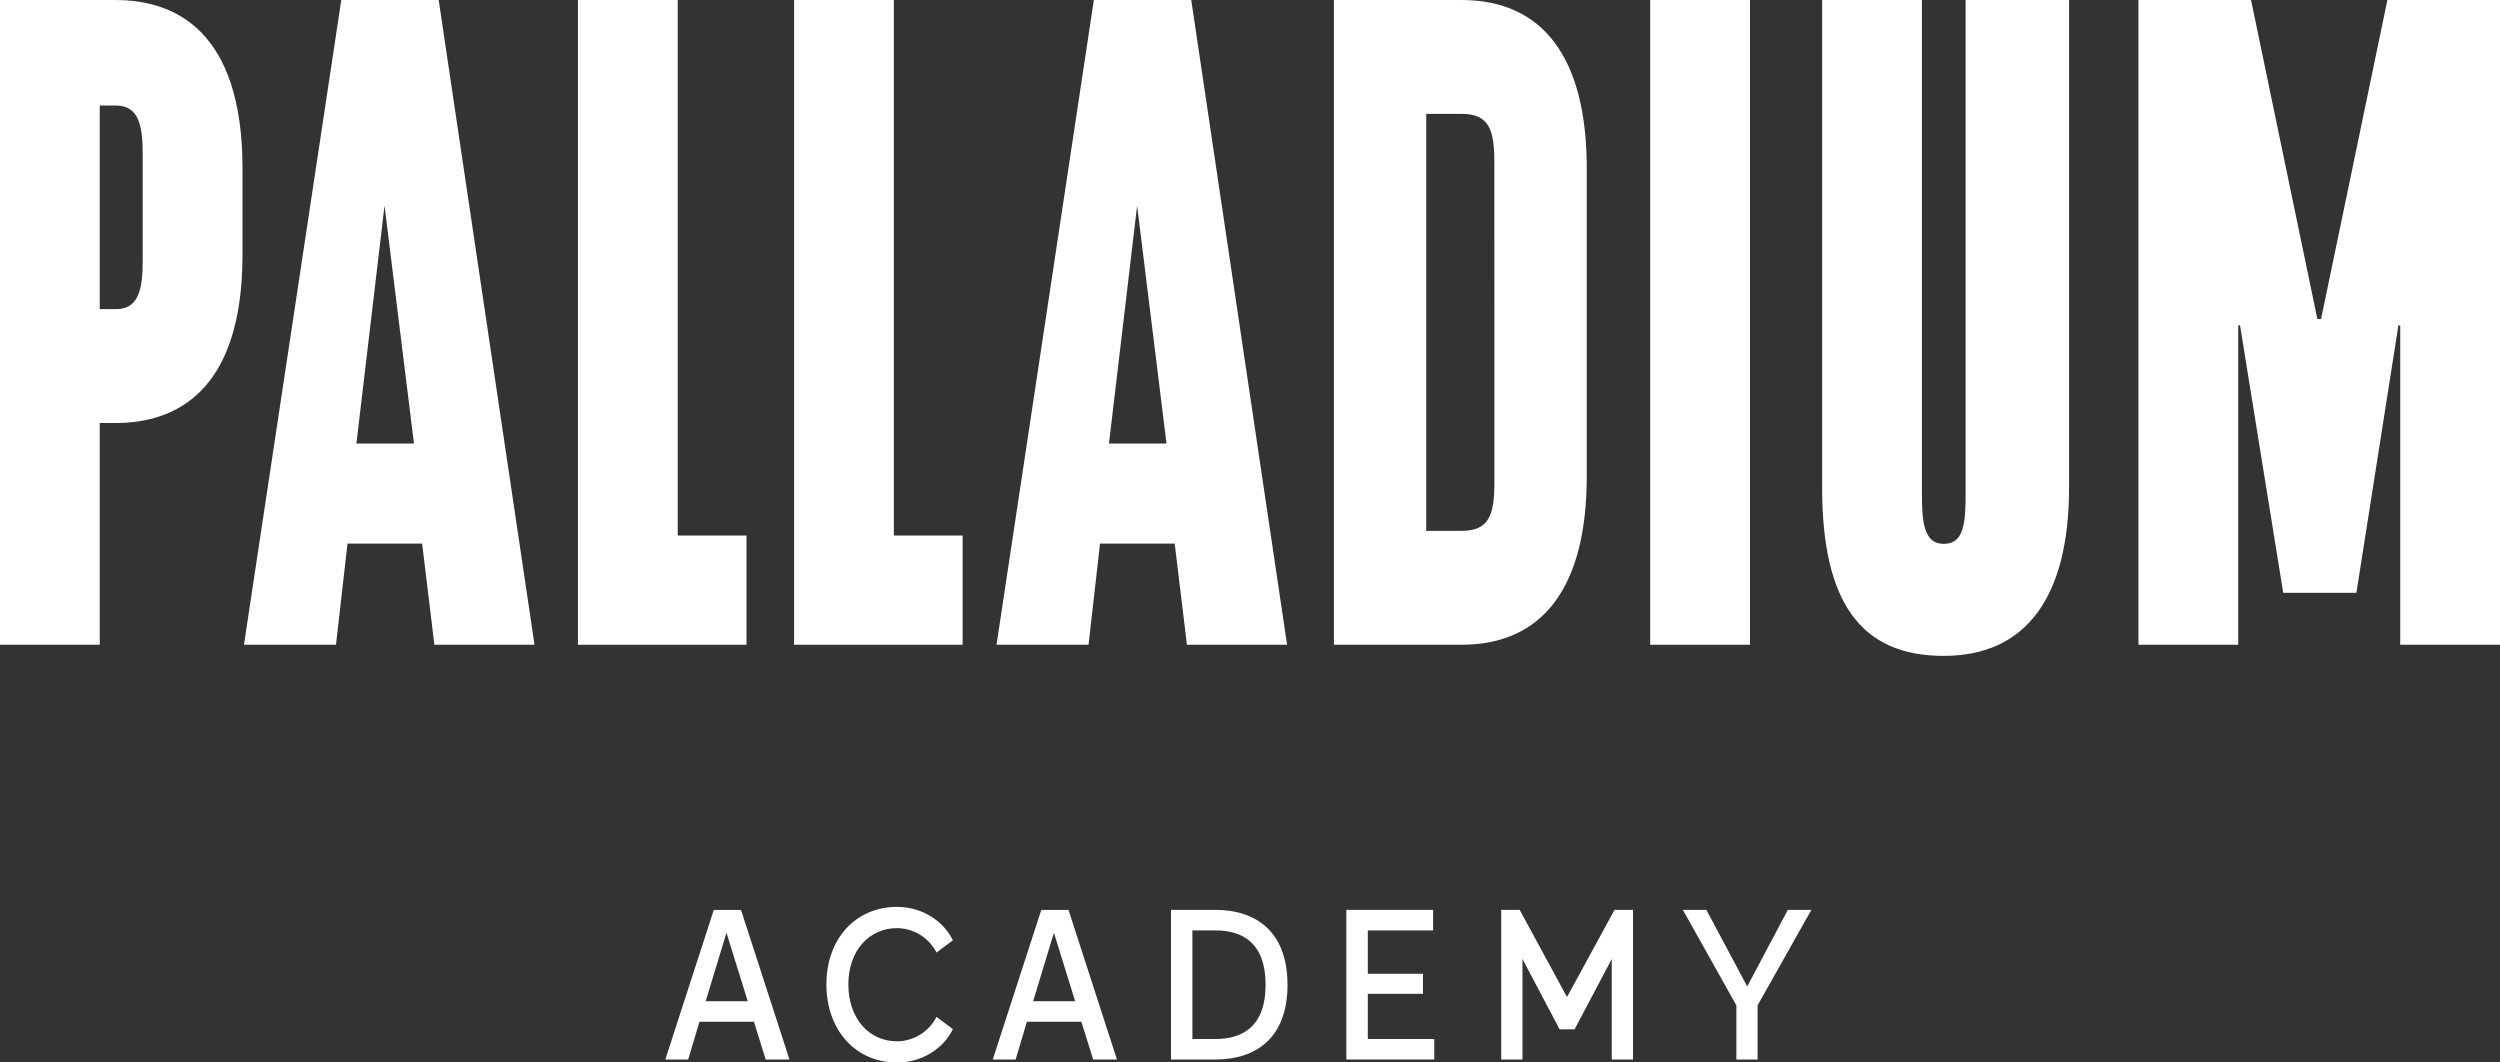
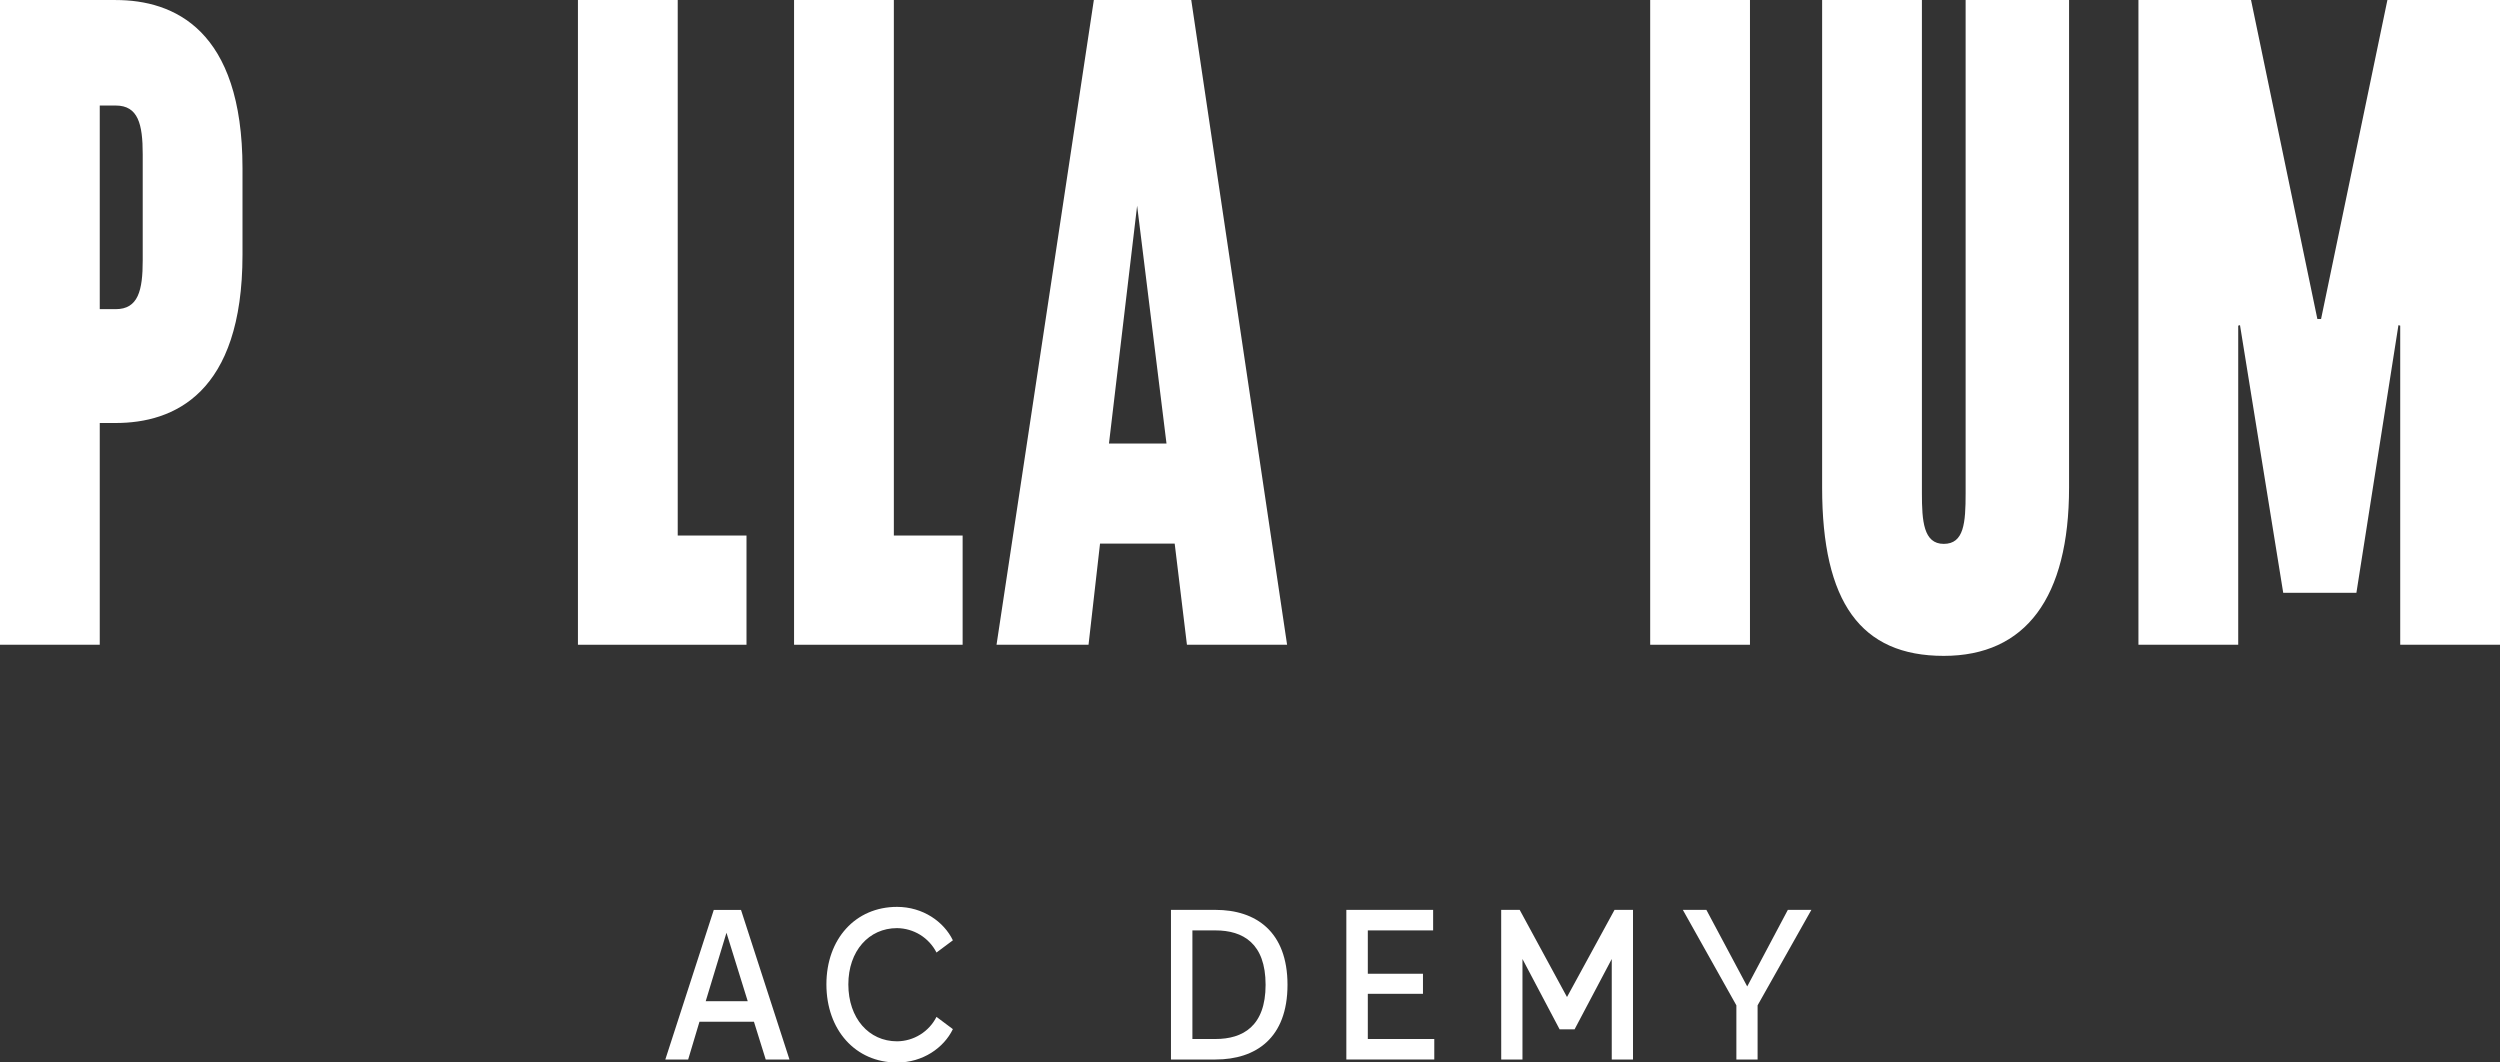
<svg xmlns="http://www.w3.org/2000/svg" width="80" height="34" viewBox="0 0 80 34" fill="none">
  <rect x="0" y="0" width="80" height="34" fill="#333333" stroke="none" />
  <g clip-path="url(#clip0)">
-     <path d="M10.921 0L7.807 20.632H10.752L11.12 17.395H13.508L13.9 20.632H17.105L14.038 0H10.921ZM11.405 14.193L12.305 6.58L13.247 14.193H11.405Z" fill="white" />
    <path d="M3.702 0.001H0V20.632H3.192V13.536H3.702C5.553 13.536 7.76 12.602 7.76 8.149V5.388C7.76 0.935 5.553 0.001 3.702 0.001V0.001ZM4.567 8.333C4.567 9.295 4.423 9.893 3.702 9.893H3.192V3.377H3.702C4.423 3.377 4.567 3.974 4.567 4.937V8.333Z" fill="white" />
    <path d="M28.603 0H25.41V20.632H30.804V17.137H28.603V0Z" fill="white" />
    <path d="M21.687 0H18.494V20.632H23.888V17.137H21.687V0Z" fill="white" />
    <path d="M55.999 0H52.806V20.632H55.999V0Z" fill="white" />
    <path d="M62.9 15.784C62.9 16.733 62.849 17.404 62.2 17.404C61.551 17.404 61.501 16.671 61.501 15.784V0H58.308V15.601C58.308 19.276 59.545 20.988 62.2 20.988C64.823 20.988 66.21 19.125 66.21 15.601V0H62.9V15.784Z" fill="white" />
    <path d="M76.397 0L74.274 10.209H74.156L72.033 0H68.43V20.632H71.623V10.421L71.68 10.405L73.063 18.969H75.405L76.75 10.405L76.807 10.421V20.632H80V0H76.397Z" fill="white" />
    <path d="M35.003 0L31.889 20.632H34.833L35.201 17.395H37.59L37.982 20.632H41.187L38.12 0H35.003ZM35.487 14.193L36.388 6.582L37.328 14.193H35.487Z" fill="white" />
-     <path d="M46.766 0H42.685V20.632H46.766C49.389 20.632 50.776 18.769 50.776 15.244V5.387C50.776 1.863 49.389 0 46.766 0V0ZM47.821 15.427C47.821 16.462 47.66 16.987 46.777 16.987H45.64V3.644H46.776C47.659 3.644 47.819 4.169 47.819 5.204L47.821 15.427Z" fill="white" />
    <path d="M24.126 32.695H22.383L22.021 33.905H21.29L22.841 29.117H23.712L25.263 33.904H24.503L24.126 32.695ZM23.927 32.038L23.247 29.848L22.583 32.038H23.927Z" fill="white" />
    <path d="M26.445 31.499C26.445 30.046 27.375 29.02 28.705 29.02C29.532 29.02 30.204 29.493 30.492 30.09L29.968 30.481C29.849 30.248 29.668 30.052 29.446 29.914C29.223 29.777 28.967 29.703 28.705 29.7C27.804 29.7 27.147 30.431 27.147 31.5C27.147 32.585 27.804 33.322 28.705 33.322C28.967 33.32 29.223 33.246 29.446 33.108C29.669 32.97 29.849 32.774 29.968 32.54L30.492 32.932C30.204 33.529 29.532 34.001 28.705 34.001C27.375 34 26.445 32.96 26.445 31.499Z" fill="white" />
-     <path d="M34.604 32.695H32.861L32.5 33.905H31.768L33.321 29.117H34.192L35.743 33.905H34.982L34.604 32.695ZM34.405 32.038L33.725 29.848L33.061 32.038H34.405Z" fill="white" />
    <path d="M37.471 29.116H38.896C40.188 29.116 41.2 29.81 41.2 31.514C41.2 33.218 40.188 33.904 38.896 33.904H37.471V29.116ZM38.896 33.248C39.775 33.248 40.499 32.834 40.499 31.514C40.499 30.186 39.776 29.773 38.896 29.773H38.157V33.249L38.896 33.248Z" fill="white" />
    <path d="M43.083 29.116H45.86V29.773H43.77V31.16H45.535V31.802H43.77V33.248H45.897V33.904H43.083V29.116Z" fill="white" />
    <path d="M48.038 29.116H48.63L50.144 31.905L51.665 29.116H52.256V33.904H51.576V30.688L50.387 32.938H49.907L48.719 30.688V33.904H48.039L48.038 29.116Z" fill="white" />
    <path d="M55.564 32.171L53.851 29.116H54.604L55.911 31.566L57.211 29.116H57.964L56.243 32.171V33.904H55.564L55.564 32.171Z" fill="white" />
  </g>
  <defs>
    <clipPath id="clip0">
      <rect width="80" height="34" fill="white" />
    </clipPath>
  </defs>
</svg>